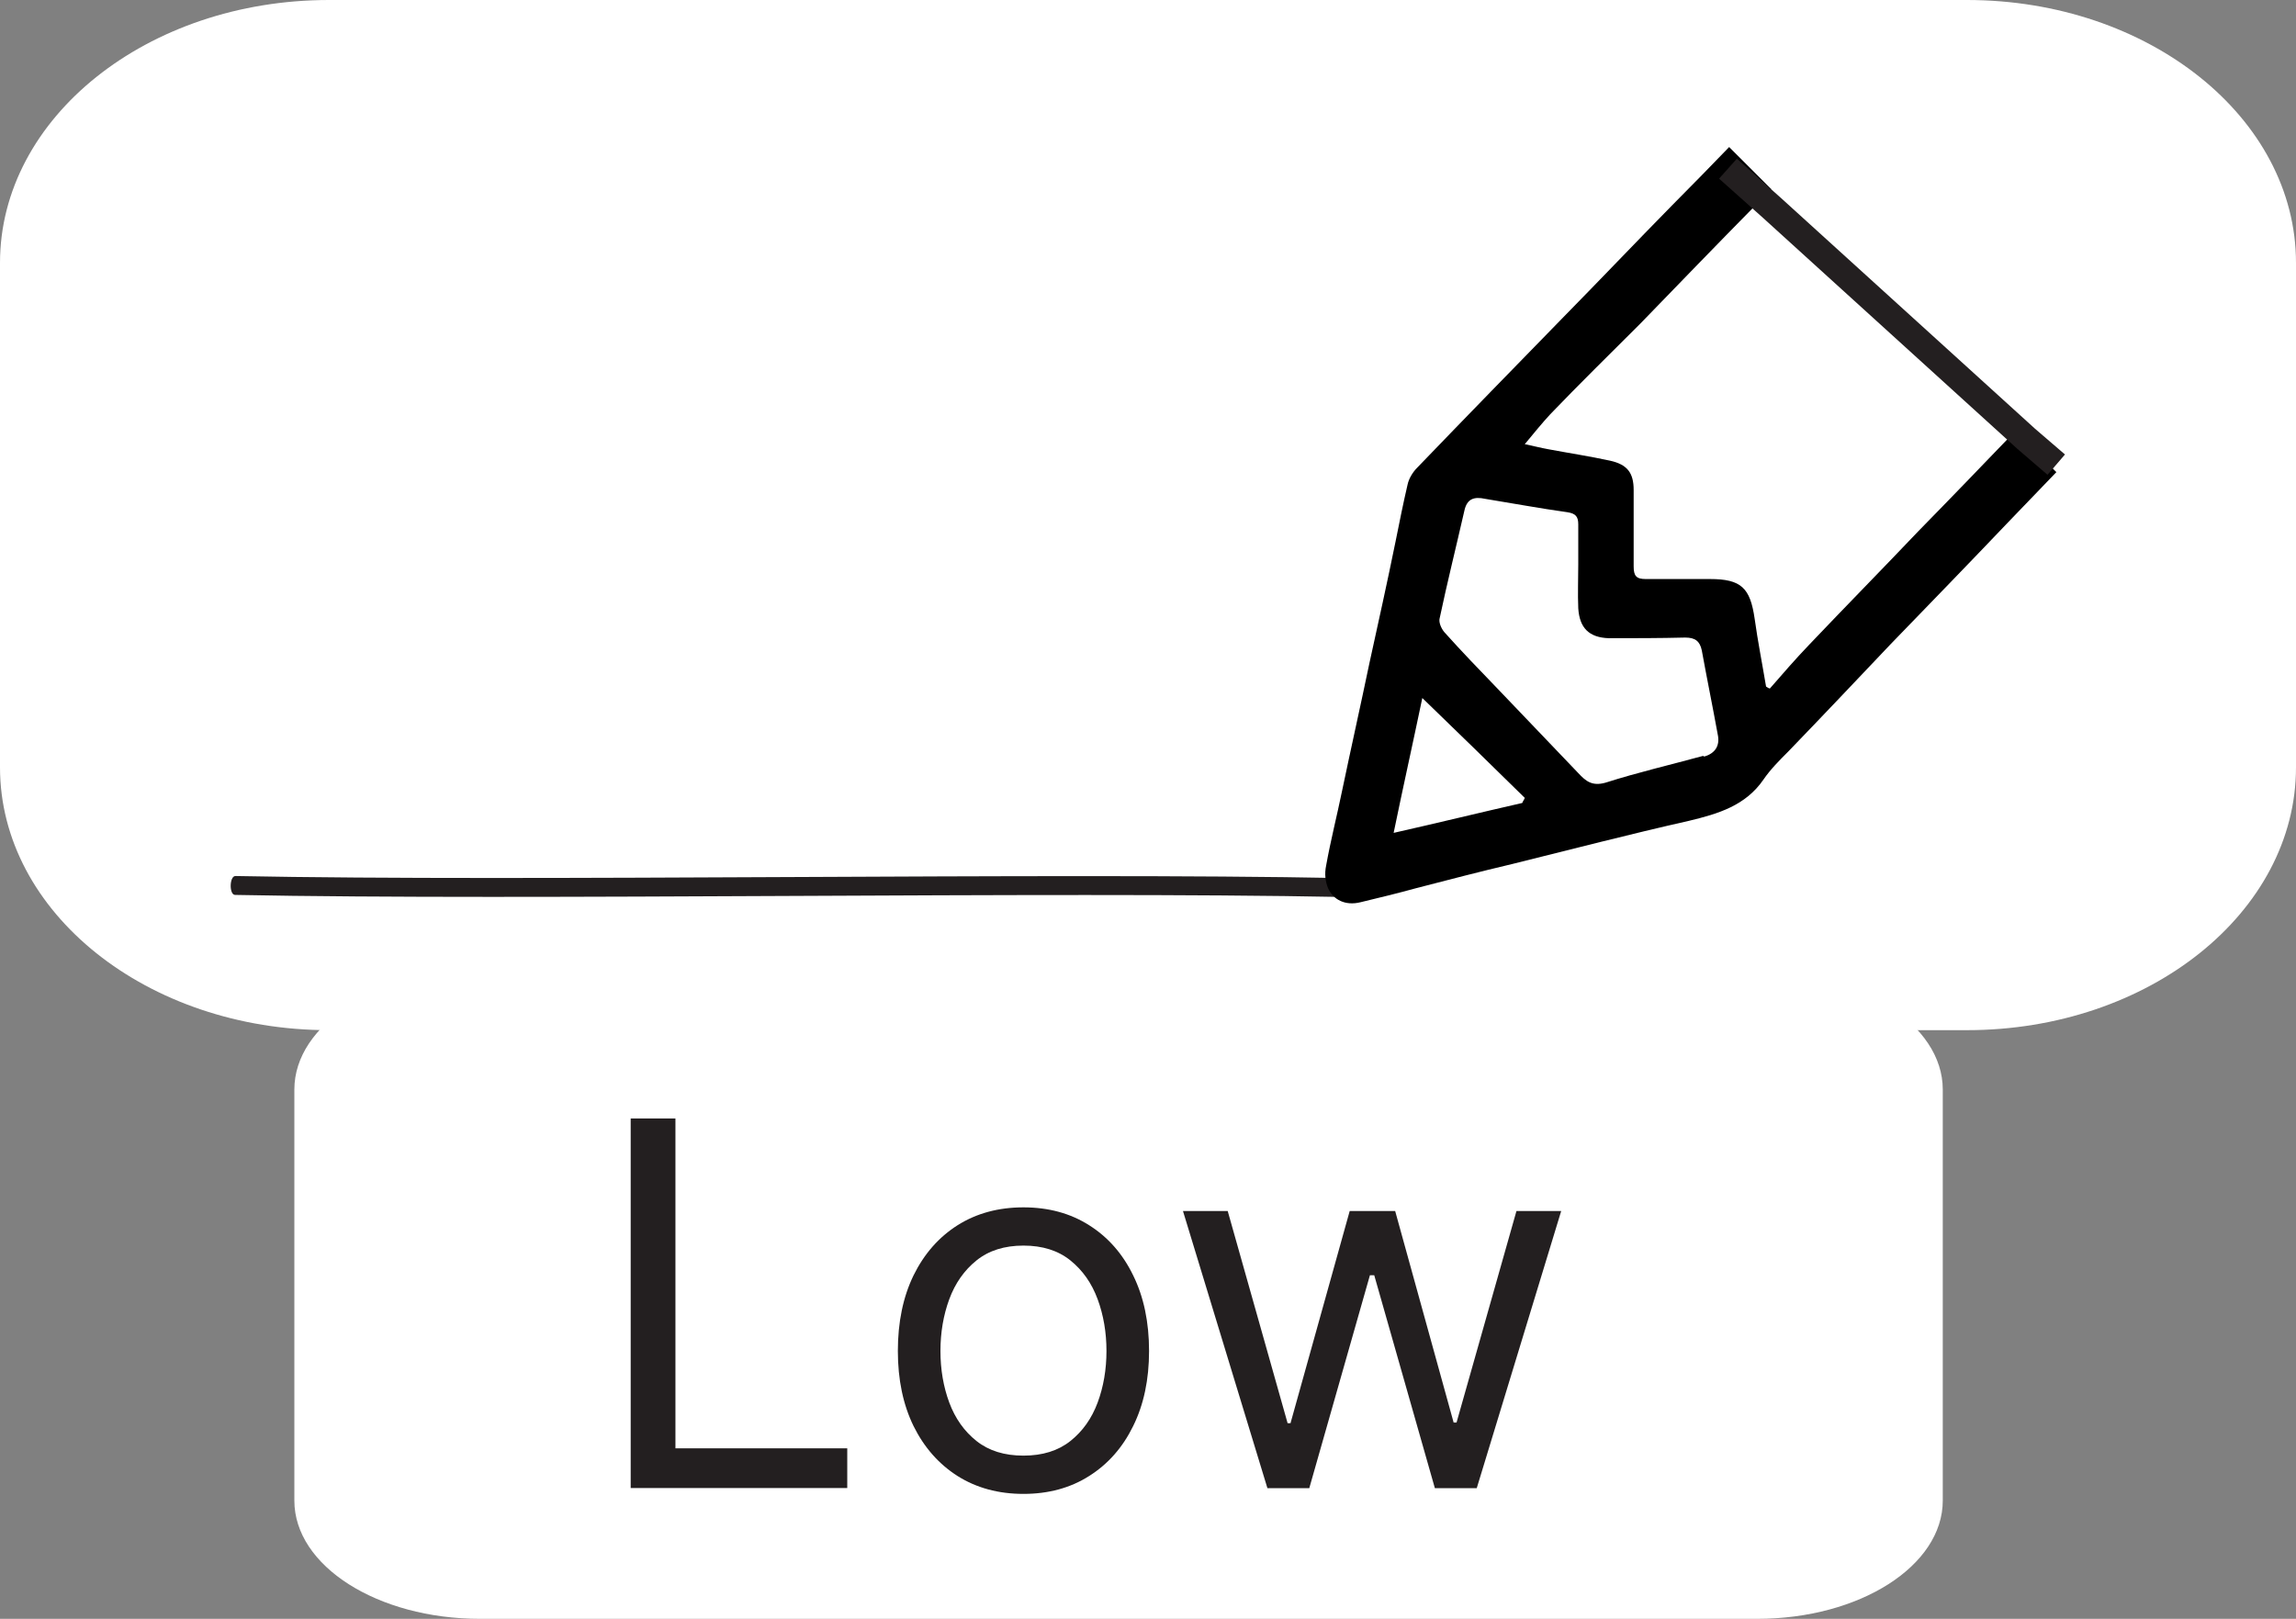
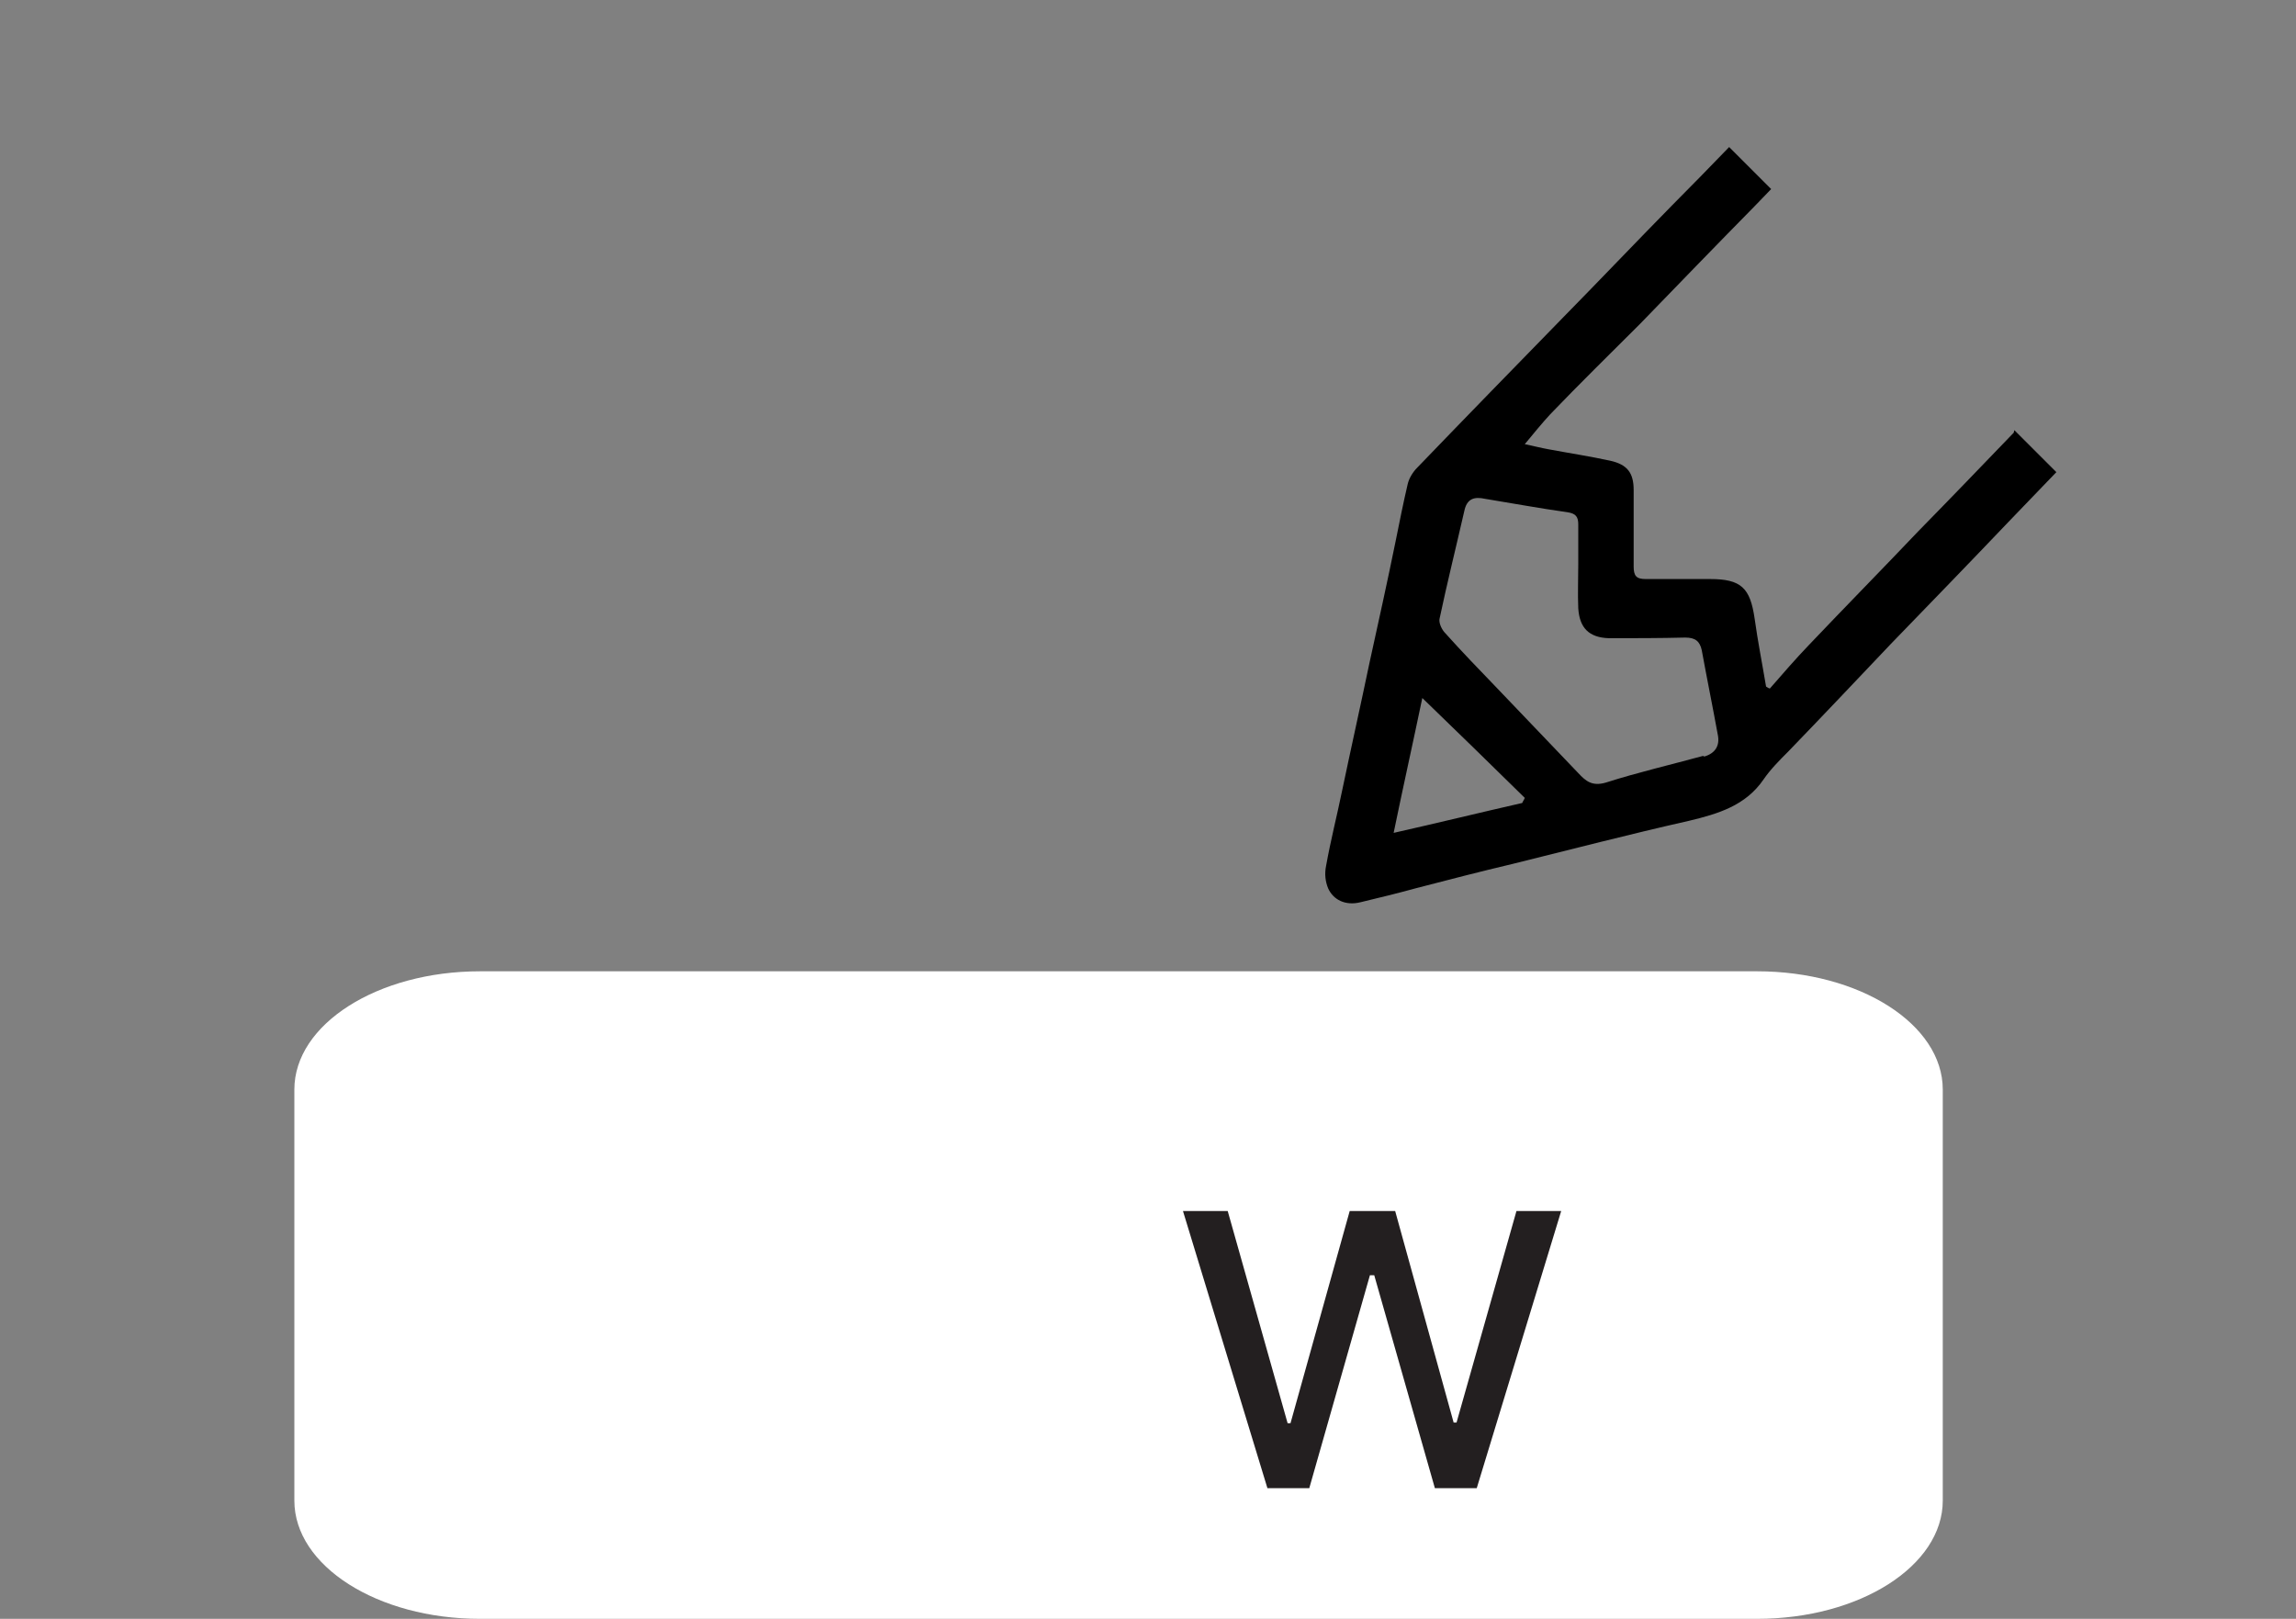
<svg xmlns="http://www.w3.org/2000/svg" width="78" height="55" viewBox="0 0 78 55" fill="none">
  <rect x="0" y="0" width="78" height="55" fill="#808080" stroke="none" />
  <path d="M59.693 33H16.307C12.824 33 10 34.798 10 37.017V50.983C10 53.202 12.824 55 16.307 55H59.693C63.176 55 66 53.202 66 50.983V37.017C66 34.798 63.176 33 59.693 33Z" fill="white" />
  <path d="M43.057 50.561L40.188 41.145H41.708L43.743 48.354H43.841L45.852 41.145H47.397L49.383 48.33H49.482L51.517 41.145H53.037L50.168 50.561H48.746L46.686 43.327H46.539L44.479 50.561H43.057Z" fill="#231F20" />
-   <path d="M34.769 50.755C33.919 50.755 33.173 50.553 32.531 50.148C31.894 49.743 31.395 49.177 31.035 48.45C30.68 47.722 30.502 46.872 30.502 45.9C30.502 44.919 30.68 44.062 31.035 43.331C31.395 42.599 31.894 42.031 32.531 41.627C33.173 41.222 33.919 41.02 34.769 41.02C35.619 41.02 36.363 41.222 37 41.627C37.642 42.031 38.141 42.599 38.496 43.331C38.856 44.062 39.036 44.919 39.036 45.9C39.036 46.872 38.856 47.722 38.496 48.45C38.141 49.177 37.642 49.743 37 50.148C36.363 50.553 35.619 50.755 34.769 50.755ZM34.769 49.455C35.415 49.455 35.946 49.29 36.363 48.959C36.78 48.628 37.088 48.192 37.289 47.653C37.489 47.113 37.589 46.529 37.589 45.9C37.589 45.27 37.489 44.684 37.289 44.14C37.088 43.596 36.78 43.157 36.363 42.822C35.946 42.487 35.415 42.319 34.769 42.319C34.123 42.319 33.592 42.487 33.175 42.822C32.758 43.157 32.45 43.596 32.249 44.14C32.049 44.684 31.949 45.27 31.949 45.9C31.949 46.529 32.049 47.113 32.249 47.653C32.45 48.192 32.758 48.628 33.175 48.959C33.592 49.29 34.123 49.455 34.769 49.455Z" fill="#231F20" />
-   <path d="M21.426 50.556V38H22.946V49.207H28.783V50.556H21.426Z" fill="#231F20" />
-   <path d="M66.824 0H11.176C5.004 0 0 3.998 0 8.931V26.069C0 31.002 5.004 35 11.176 35H66.824C72.996 35 78 31.002 78 26.069V8.931C78 3.998 72.996 0 66.824 0Z" fill="white" />
-   <path d="M7.985 30.405C18.059 30.603 35.533 30.277 45.606 30.475C45.812 30.479 45.826 29.837 45.62 29.833C35.547 29.635 18.073 29.961 7.999 29.763C7.793 29.759 7.779 30.401 7.985 30.405Z" fill="#231F20" />
  <path d="M68.41 14.701C67.329 15.825 66.248 16.949 65.166 18.052C63.933 19.349 62.679 20.624 61.446 21.921C60.992 22.396 60.56 22.893 60.127 23.391C60.084 23.391 60.041 23.347 59.997 23.326C59.867 22.548 59.716 21.791 59.608 21.013C59.457 19.975 59.154 19.673 58.094 19.673C57.359 19.673 56.645 19.673 55.91 19.673C55.585 19.673 55.499 19.565 55.499 19.241C55.499 18.376 55.499 17.511 55.499 16.647C55.499 16.063 55.282 15.782 54.699 15.652C54.007 15.501 53.293 15.393 52.601 15.263C52.363 15.22 52.103 15.155 51.8 15.09C52.125 14.701 52.384 14.377 52.666 14.074C53.66 13.037 54.699 12.021 55.715 11.005C57.013 9.665 58.31 8.325 59.608 7.006C59.803 6.812 59.976 6.617 60.17 6.423L58.743 4.996C58.094 5.666 57.445 6.336 56.796 6.985C55.564 8.238 54.352 9.514 53.12 10.767C51.454 12.475 49.789 14.182 48.145 15.89C47.994 16.041 47.864 16.258 47.821 16.452C47.67 17.101 47.54 17.749 47.41 18.398C47.129 19.781 46.826 21.143 46.523 22.526C46.221 23.974 45.896 25.422 45.593 26.871C45.42 27.714 45.204 28.557 45.053 29.4C44.988 29.702 45.031 29.962 45.118 30.178C45.291 30.567 45.702 30.783 46.221 30.653C46.848 30.502 47.475 30.351 48.102 30.178C49.184 29.897 50.265 29.616 51.368 29.356C53.379 28.859 55.369 28.34 57.38 27.887C58.375 27.649 59.305 27.368 59.911 26.482C60.149 26.136 60.451 25.833 60.754 25.53C61.922 24.32 63.068 23.11 64.236 21.878C65.577 20.494 66.918 19.111 68.237 17.727C68.778 17.165 69.319 16.603 69.859 16.041L68.432 14.615L68.41 14.701ZM51.714 27.281C50.286 27.605 48.881 27.951 47.345 28.297C47.67 26.719 47.994 25.271 48.319 23.715C49.53 24.882 50.654 25.984 51.8 27.108C51.779 27.173 51.736 27.216 51.714 27.281ZM57.856 25.682C56.753 25.984 55.629 26.244 54.547 26.59C54.093 26.719 53.877 26.546 53.617 26.265C52.687 25.293 51.757 24.32 50.827 23.347C50.243 22.742 49.659 22.137 49.097 21.51C48.989 21.402 48.881 21.186 48.902 21.035C49.162 19.802 49.465 18.592 49.746 17.36C49.832 16.949 50.07 16.863 50.46 16.949C51.389 17.101 52.319 17.273 53.249 17.403C53.531 17.446 53.617 17.555 53.617 17.814C53.617 18.268 53.617 18.722 53.617 19.176C53.617 19.673 53.596 20.17 53.617 20.667C53.66 21.337 53.985 21.661 54.655 21.683C55.52 21.683 56.386 21.683 57.251 21.661C57.597 21.661 57.748 21.791 57.813 22.094C57.986 23.045 58.181 23.996 58.354 24.947C58.44 25.336 58.267 25.595 57.899 25.703L57.856 25.682Z" fill="black" />
-   <path d="M69.855 15.786L68.834 14.908L60.199 7.065L58.703 5.73" stroke="#231F20" stroke-width="0.91" stroke-miterlimit="10" />
</svg>